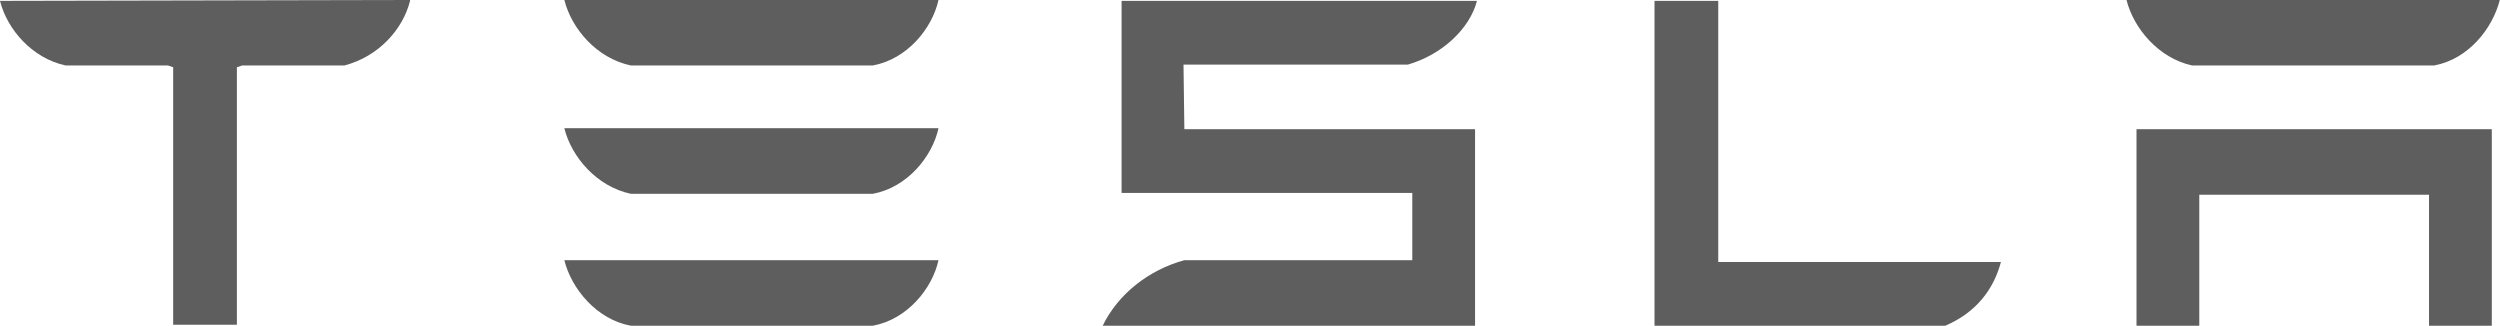
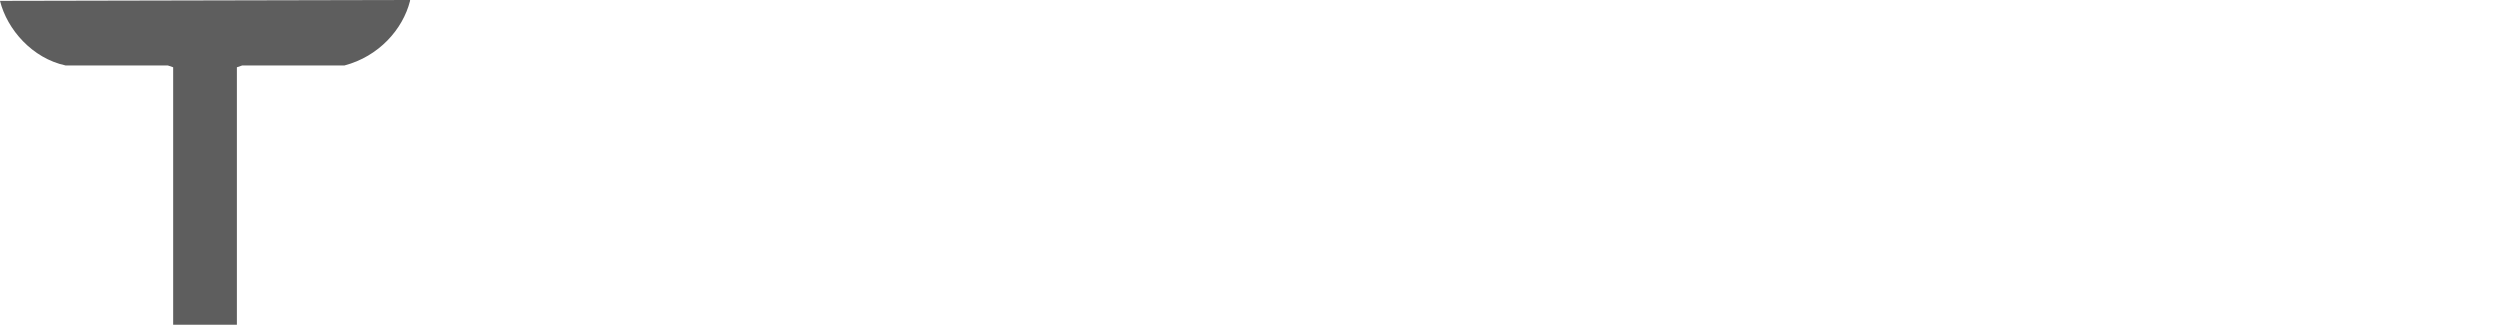
<svg xmlns="http://www.w3.org/2000/svg" id="Layer_2" data-name="Layer 2" viewBox="0 0 262.04 34.14" width="720" height="93.806">
  <defs>
    <style>
      .cls-1 {
        fill: #5e5e5e;
        stroke-width: 0px;
      }
    </style>
  </defs>
  <g id="Layer_8" data-name="Layer 8">
    <g id="TESLA">
-       <path class="cls-1" d="m223.94,13.54v20.6h6.58v-13.73h24.08v13.73h6.58V13.54h-37.25m5.83-6.68h25.39c3.57-.66,6.11-3.86,6.87-6.87h-39.13c.75,3.01,3.39,6.11,6.87,6.87m-25.86,27.28c3.29-1.41,5.08-3.86,5.83-6.68h-29.63V.09h-6.68v34.05h30.47M124.06,6.77h23.51c3.57-1.03,6.49-3.76,7.24-6.68h-37.25v20.13h30.47v7.05h-23.89c-3.76,1.03-6.96,3.57-8.56,6.87h39.03V13.54h-30.47l-.09-6.77m-57.94.09h25.39c3.57-.66,6.21-3.86,6.87-6.87h-39.22c.75,3.01,3.39,6.11,6.96,6.87m0,13.45h25.39c3.57-.66,6.21-3.86,6.87-6.87h-39.22c.75,3.01,3.39,6.11,6.96,6.87m0,13.83h25.39c3.57-.66,6.21-3.86,6.87-6.87h-39.22c.75,3.01,3.39,6.21,6.96,6.87" />
      <path class="cls-1" d="m0,.09c.75,3.01,3.39,6.02,6.87,6.77h10.72l.56.19v26.99h6.68V7.05l.56-.19h10.72c3.57-.94,6.11-3.76,6.87-6.77v-.09L0,.09" />
    </g>
  </g>
</svg>